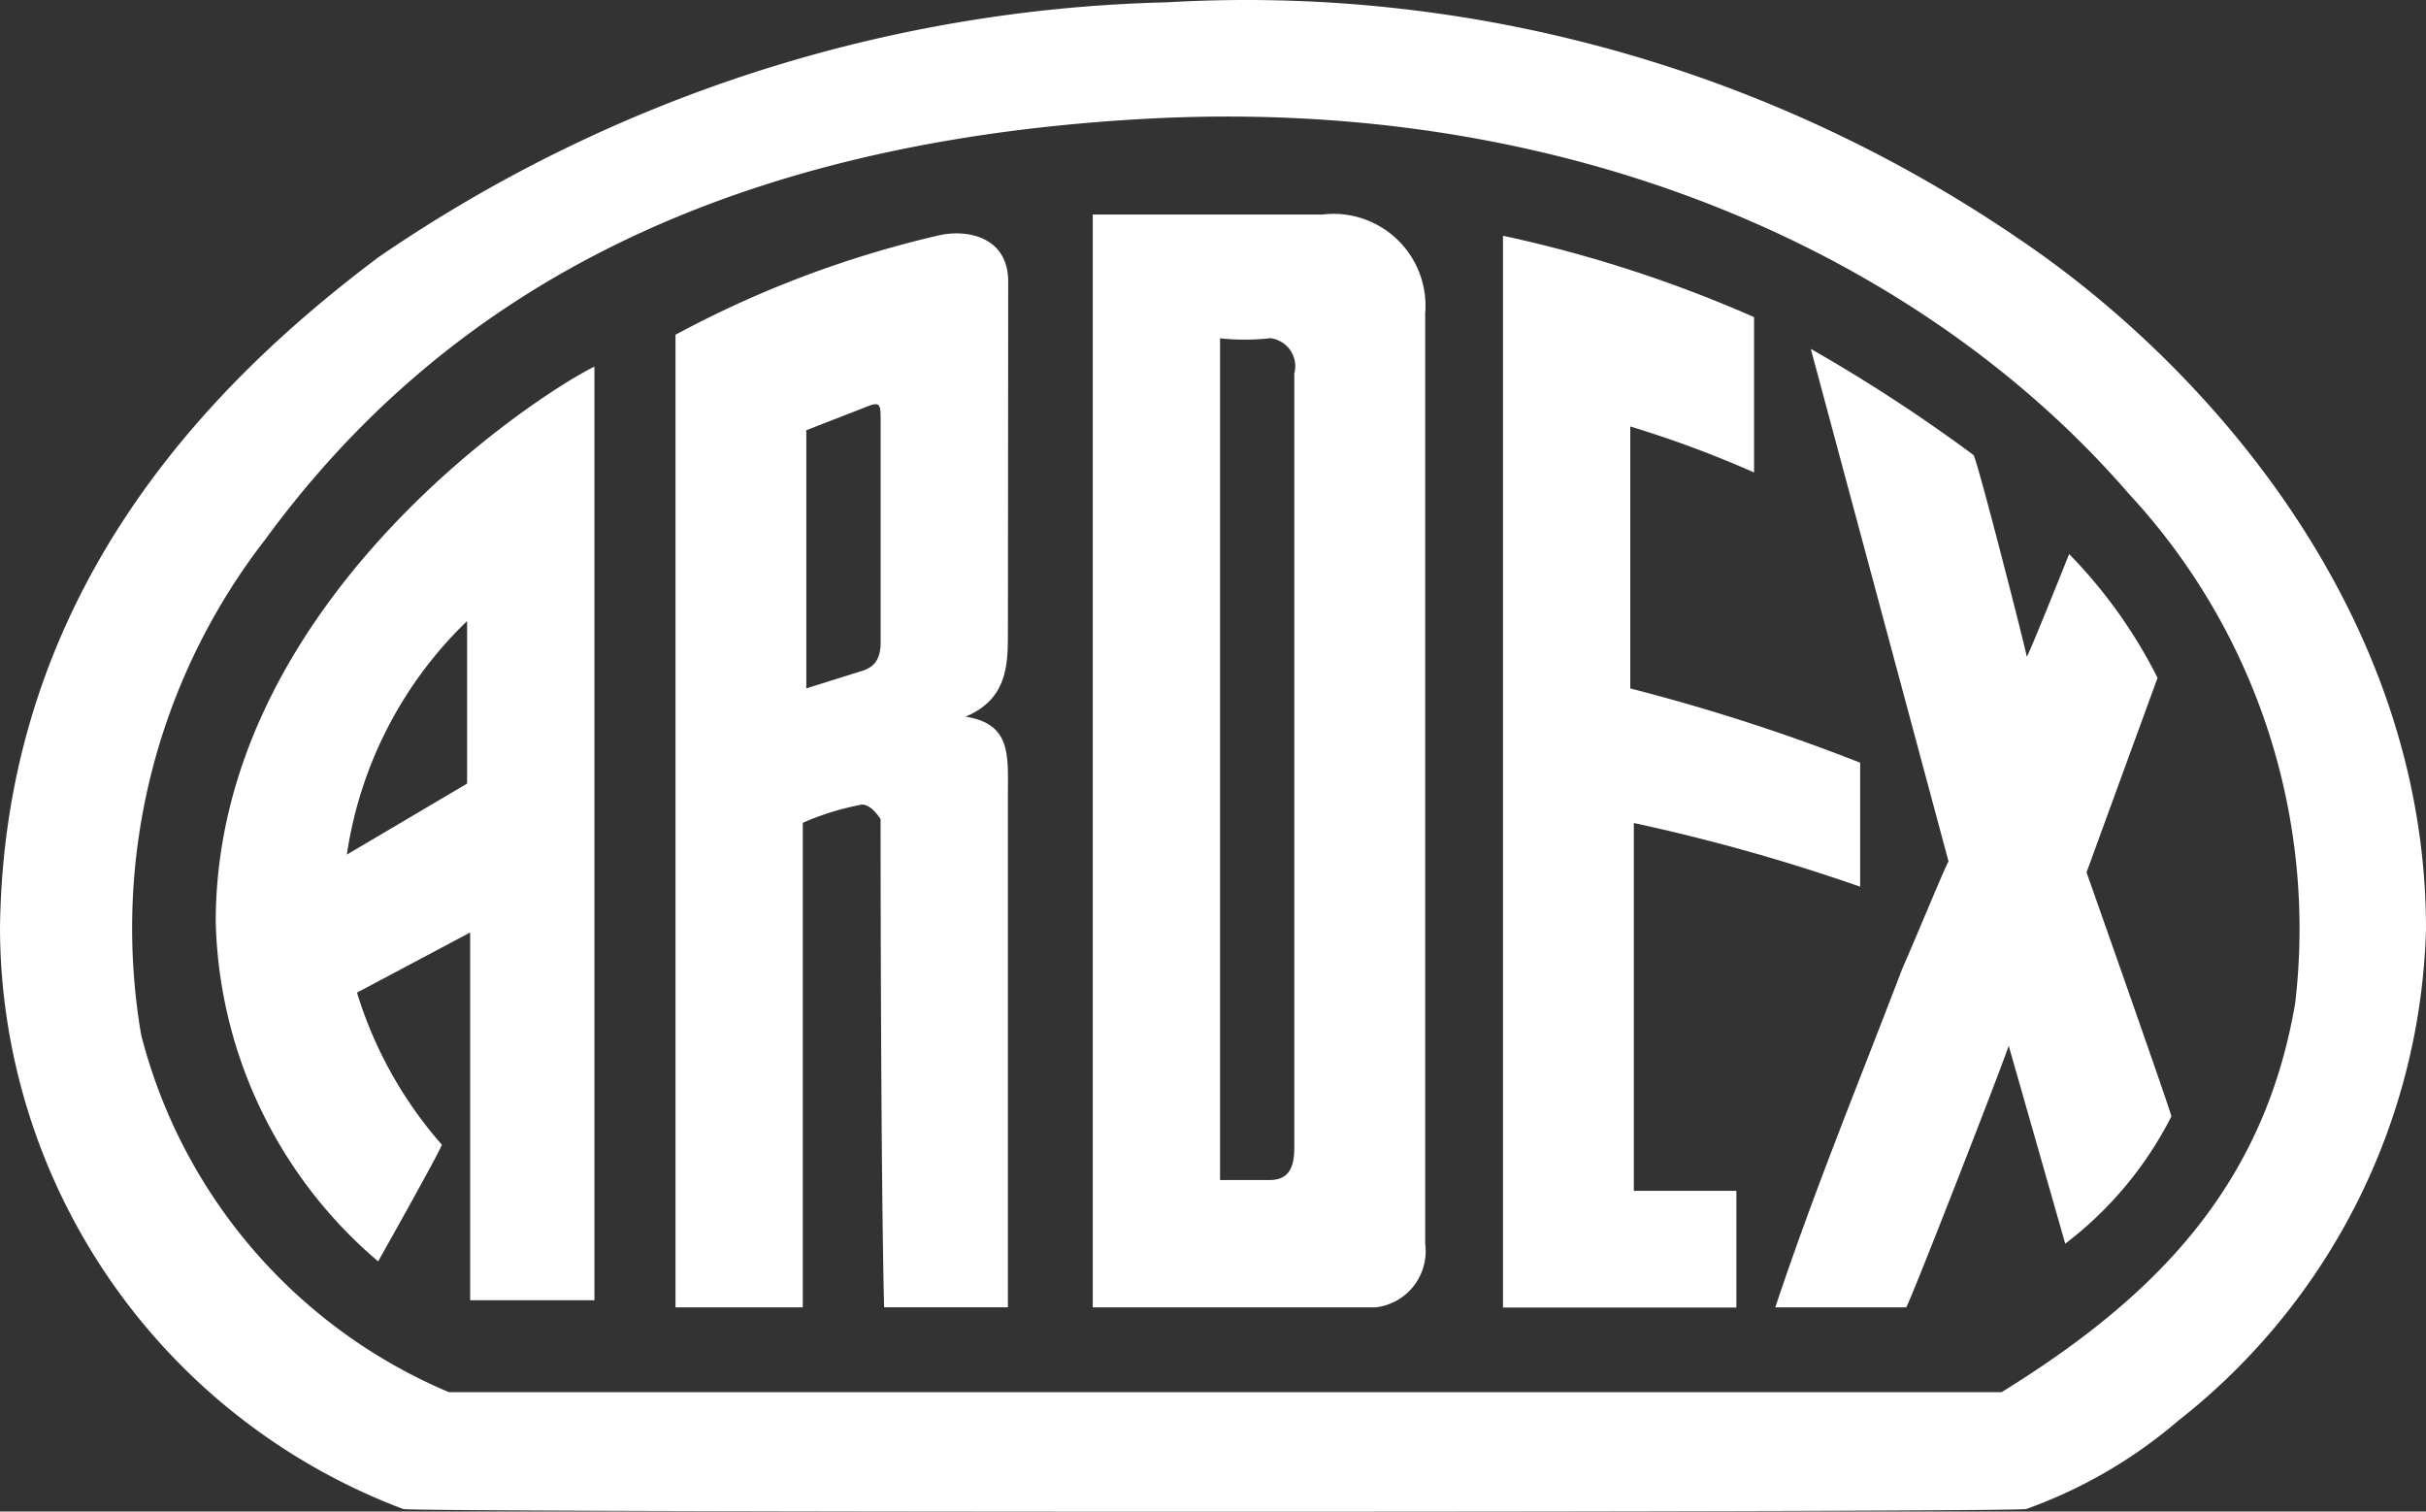
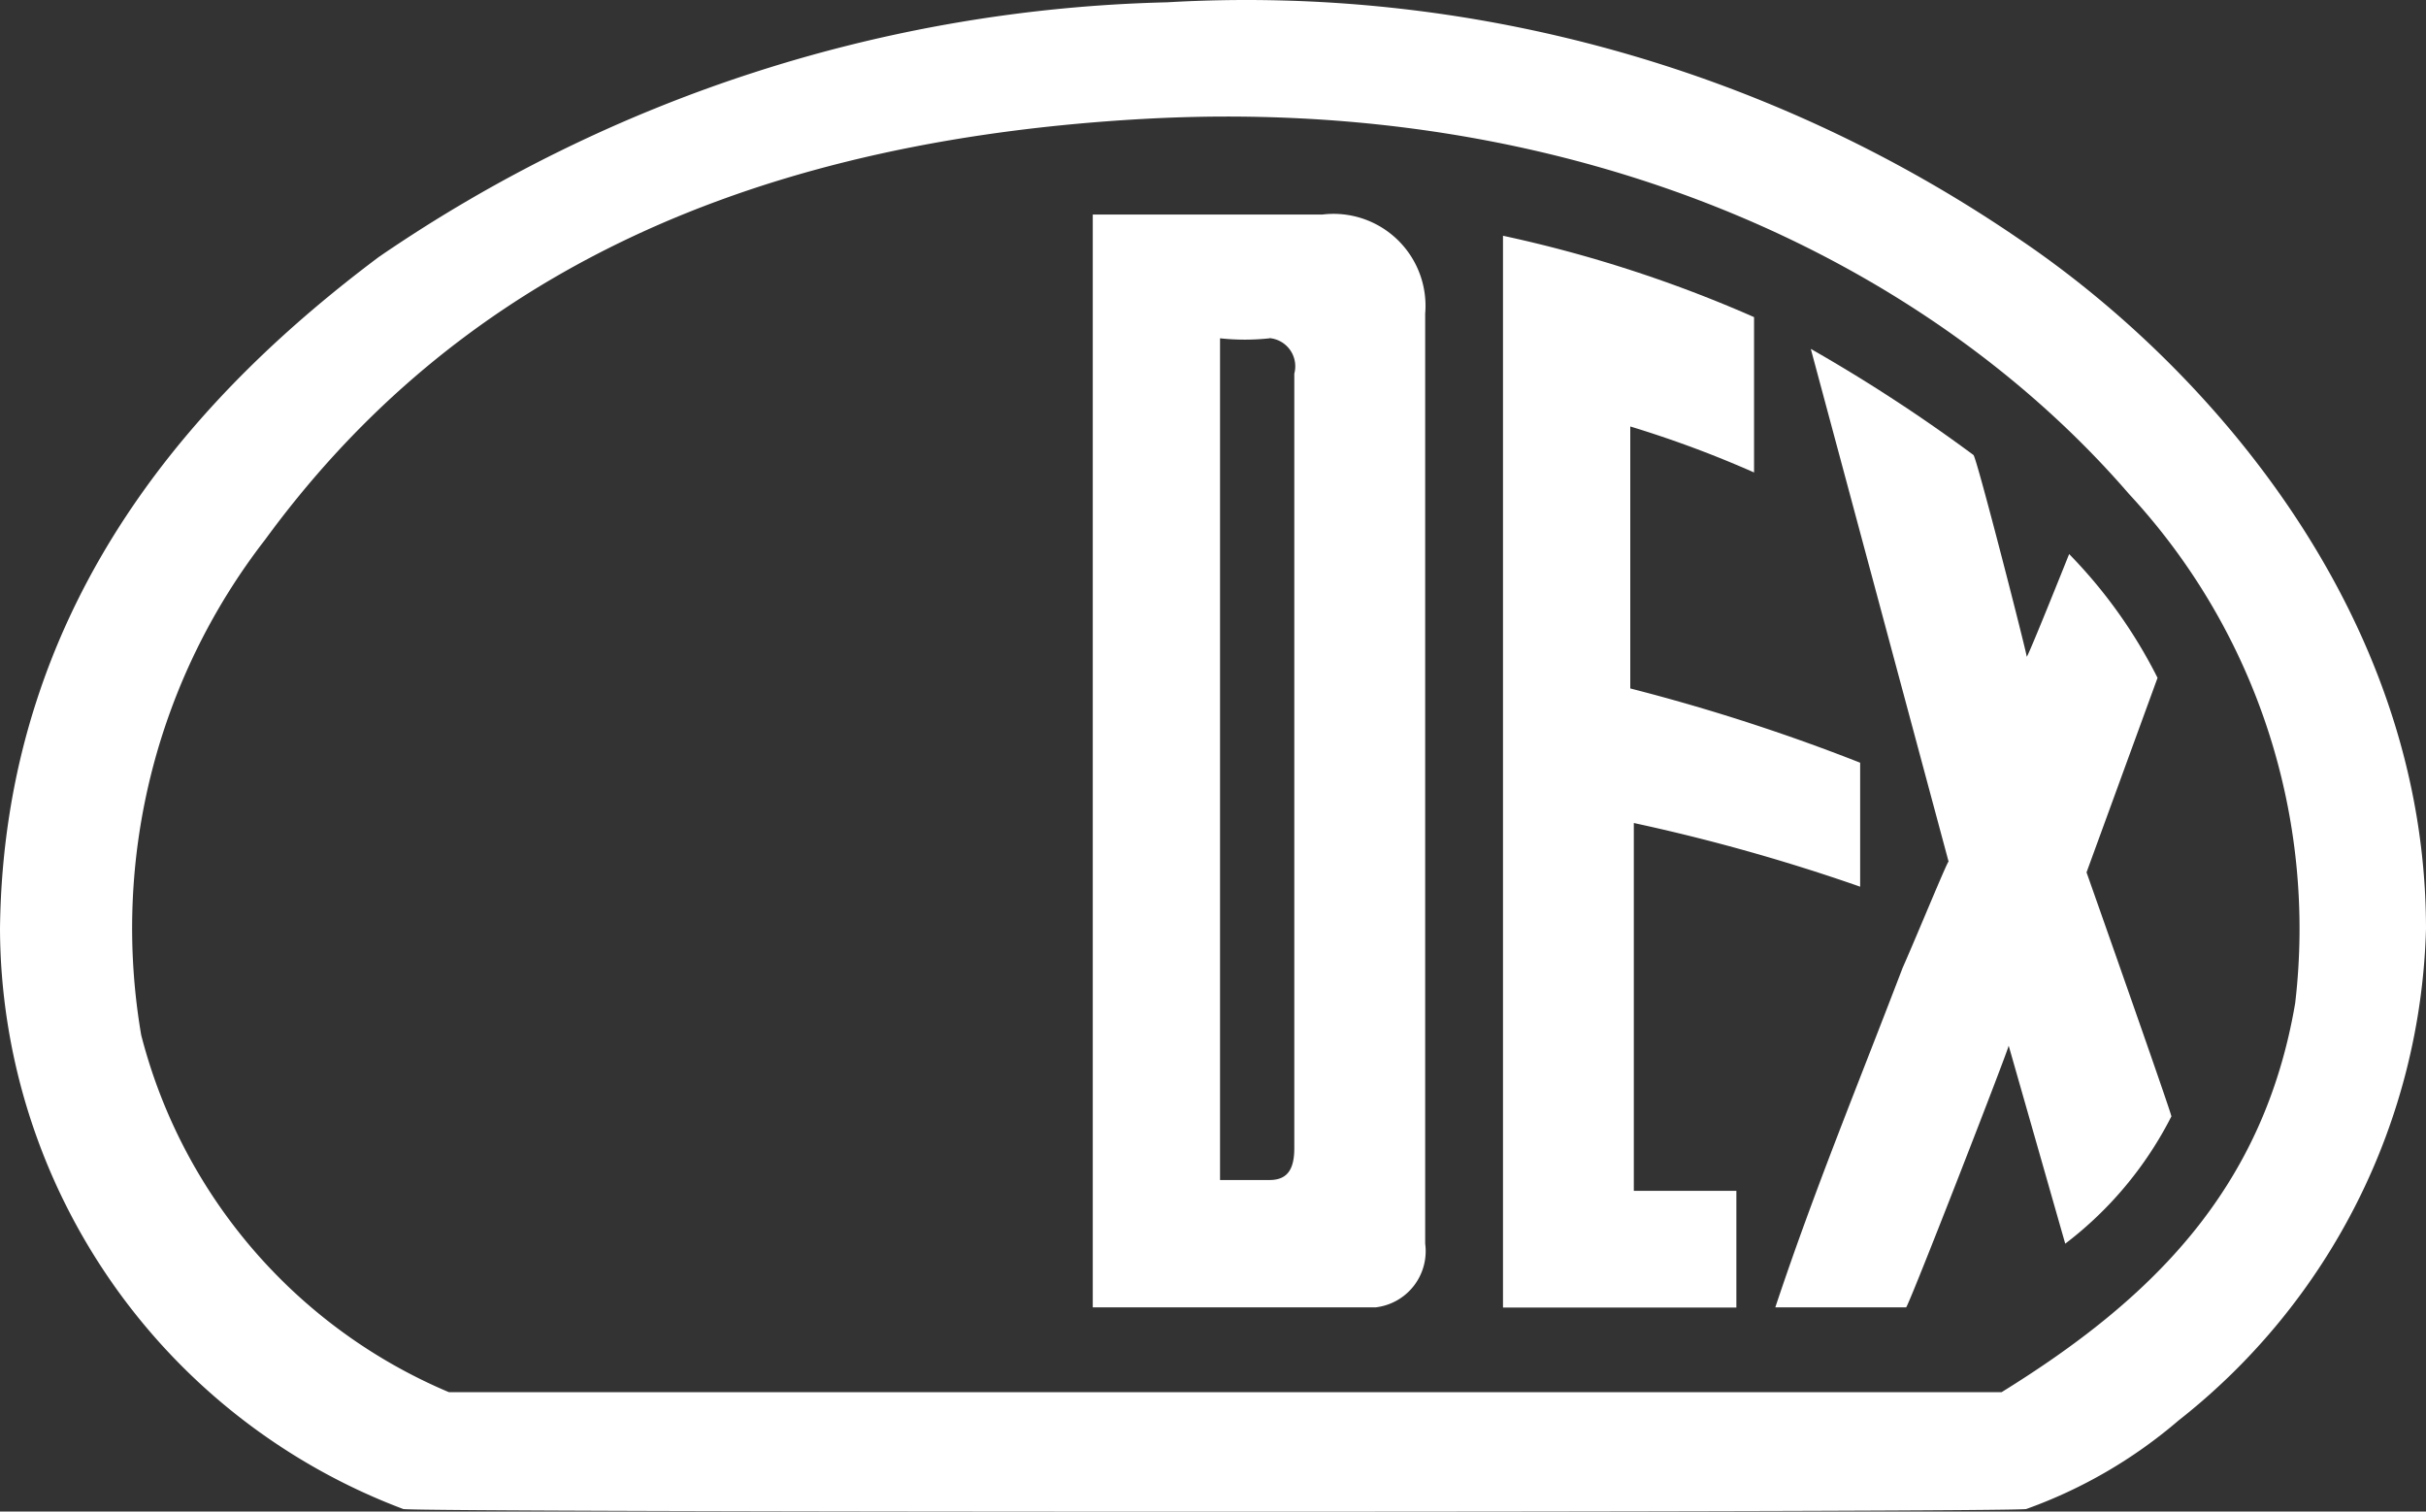
<svg xmlns="http://www.w3.org/2000/svg" width="41" height="25.544" viewBox="0 0 41 25.544">
  <rect x="0" y="0" width="41" height="25.544" fill="#333333" stroke="none" />
  <g id="icon_ardex_weiss" transform="translate(-5.7 -18.635)">
    <path id="Pfad_1745" data-name="Pfad 1745" d="M25.423,18.674a23.13,23.13,0,0,1,14.4,4C42.935,24.77,46.7,28.954,46.7,34.333a10.937,10.937,0,0,1-4.184,8.308,8.188,8.188,0,0,1-2.57,1.494c0,.06-27.433.06-27.433,0a10.519,10.519,0,0,1-6.813-9.8c.06-5.678,3.526-9.2,6.4-11.356A24.581,24.581,0,0,1,25.423,18.674ZM44.489,35.588a10.8,10.8,0,0,0-2.809-8.606C38.273,23.037,32.356,20.228,25,20.646s-11.894,3.108-14.822,7.112a10.715,10.715,0,0,0-2.092,8.367,8.965,8.965,0,0,0,5.2,6.036H39.528C42.038,40.608,43.951,38.756,44.489,35.588Z" fill="#fff" />
    <path id="Pfad_1746" data-name="Pfad 1746" d="M36.6,43.161V24.693h3.885a1.554,1.554,0,0,1,1.733,1.673V42.085a.956.956,0,0,1-.837,1.076Zm2.988-16.376a3.885,3.885,0,0,1-.837,0V41.009h.837c.3,0,.418-.179.418-.538V27.382a.478.478,0,0,0-.418-.6Z" transform="translate(-12.432 -2.433)" fill="#fff" />
-     <path id="Pfad_1747" data-name="Pfad 1747" d="M30.418,31.967c0,.538,0,1.136-.717,1.434.777.12.717.657.717,1.315v8.666H28.326c-.06-2.331-.06-8.248-.06-8.248s-.179-.3-.359-.239a4.483,4.483,0,0,0-.956.3v8.188H24.8V26.947a17.811,17.811,0,0,1,4.423-1.673c.478-.12,1.2,0,1.2.777ZM27.011,28.56v4.363l.956-.3c.179-.06.3-.179.3-.478V28.441c0-.3,0-.359-.179-.3Z" transform="translate(-7.684 -2.655)" fill="#fff" />
    <path id="Pfad_1748" data-name="Pfad 1748" d="M48.2,25.3a22.054,22.054,0,0,1,4.243,1.375V29.3a18.468,18.468,0,0,0-2.092-.777V32.95a32.932,32.932,0,0,1,3.885,1.255V36.3a32.155,32.155,0,0,0-3.825-1.076v6.216h1.733v1.972H48.2Z" transform="translate(-17.099 -2.681)" fill="#fff" />
    <path id="Pfad_1749" data-name="Pfad 1749" d="M56.5,28.5a27.493,27.493,0,0,1,2.749,1.793c.06.06.9,3.347.9,3.407s.717-1.733.717-1.733a8.367,8.367,0,0,1,1.494,2.092l-1.2,3.287s1.434,4.064,1.434,4.124A6.275,6.275,0,0,1,60.8,43.621l-.956-3.347c0,.06-1.673,4.363-1.733,4.423H55.9c.657-1.972,1.375-3.706,2.152-5.738.239-.538.777-1.853.777-1.793Z" transform="translate(-20.197 -3.969)" fill="#fff" />
-     <path id="Pfad_1750" data-name="Pfad 1750" d="M18.2,44.778H16.1V38.563l-1.913,1.016a6.993,6.993,0,0,0,1.434,2.57c0,.06-1.076,1.972-1.076,1.972A7.77,7.77,0,0,1,11.8,38.383c0-5.319,5.319-8.846,6.4-9.383Zm-4.184-7.531,2.032-1.2V33.3a6.873,6.873,0,0,0-2.032,3.945Z" transform="translate(-2.454 -4.17)" fill="#fff" />
  </g>
</svg>